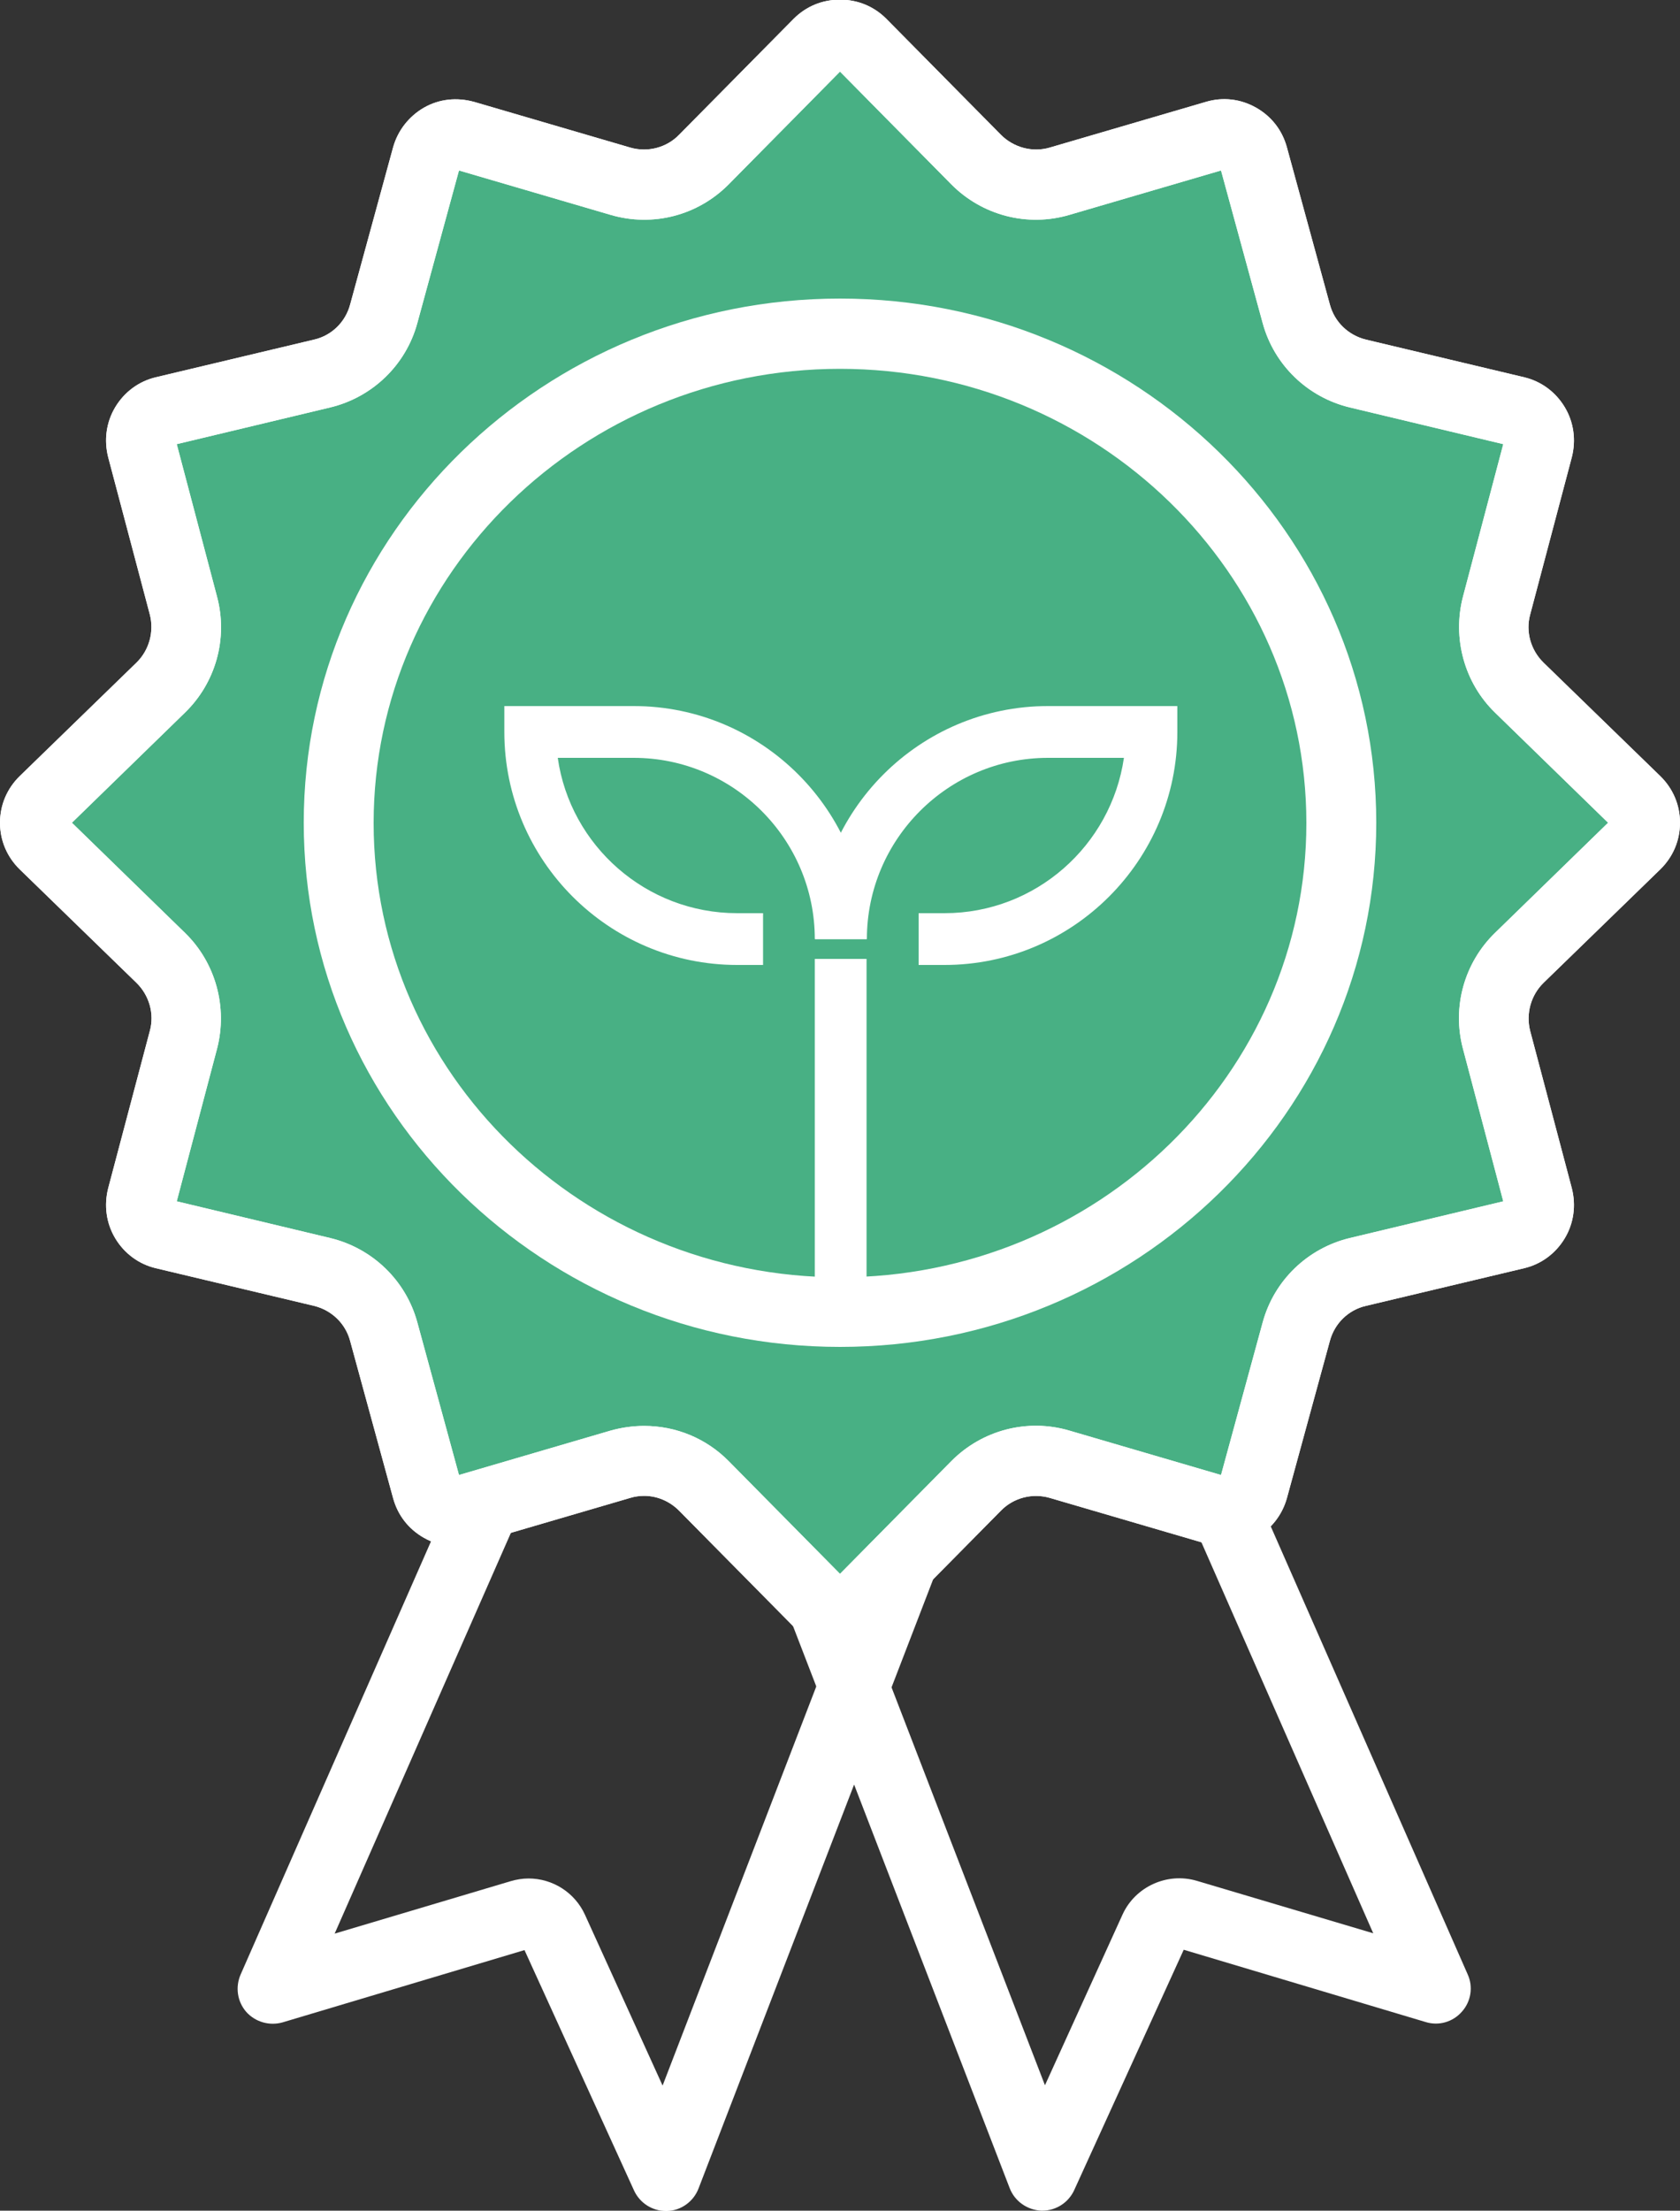
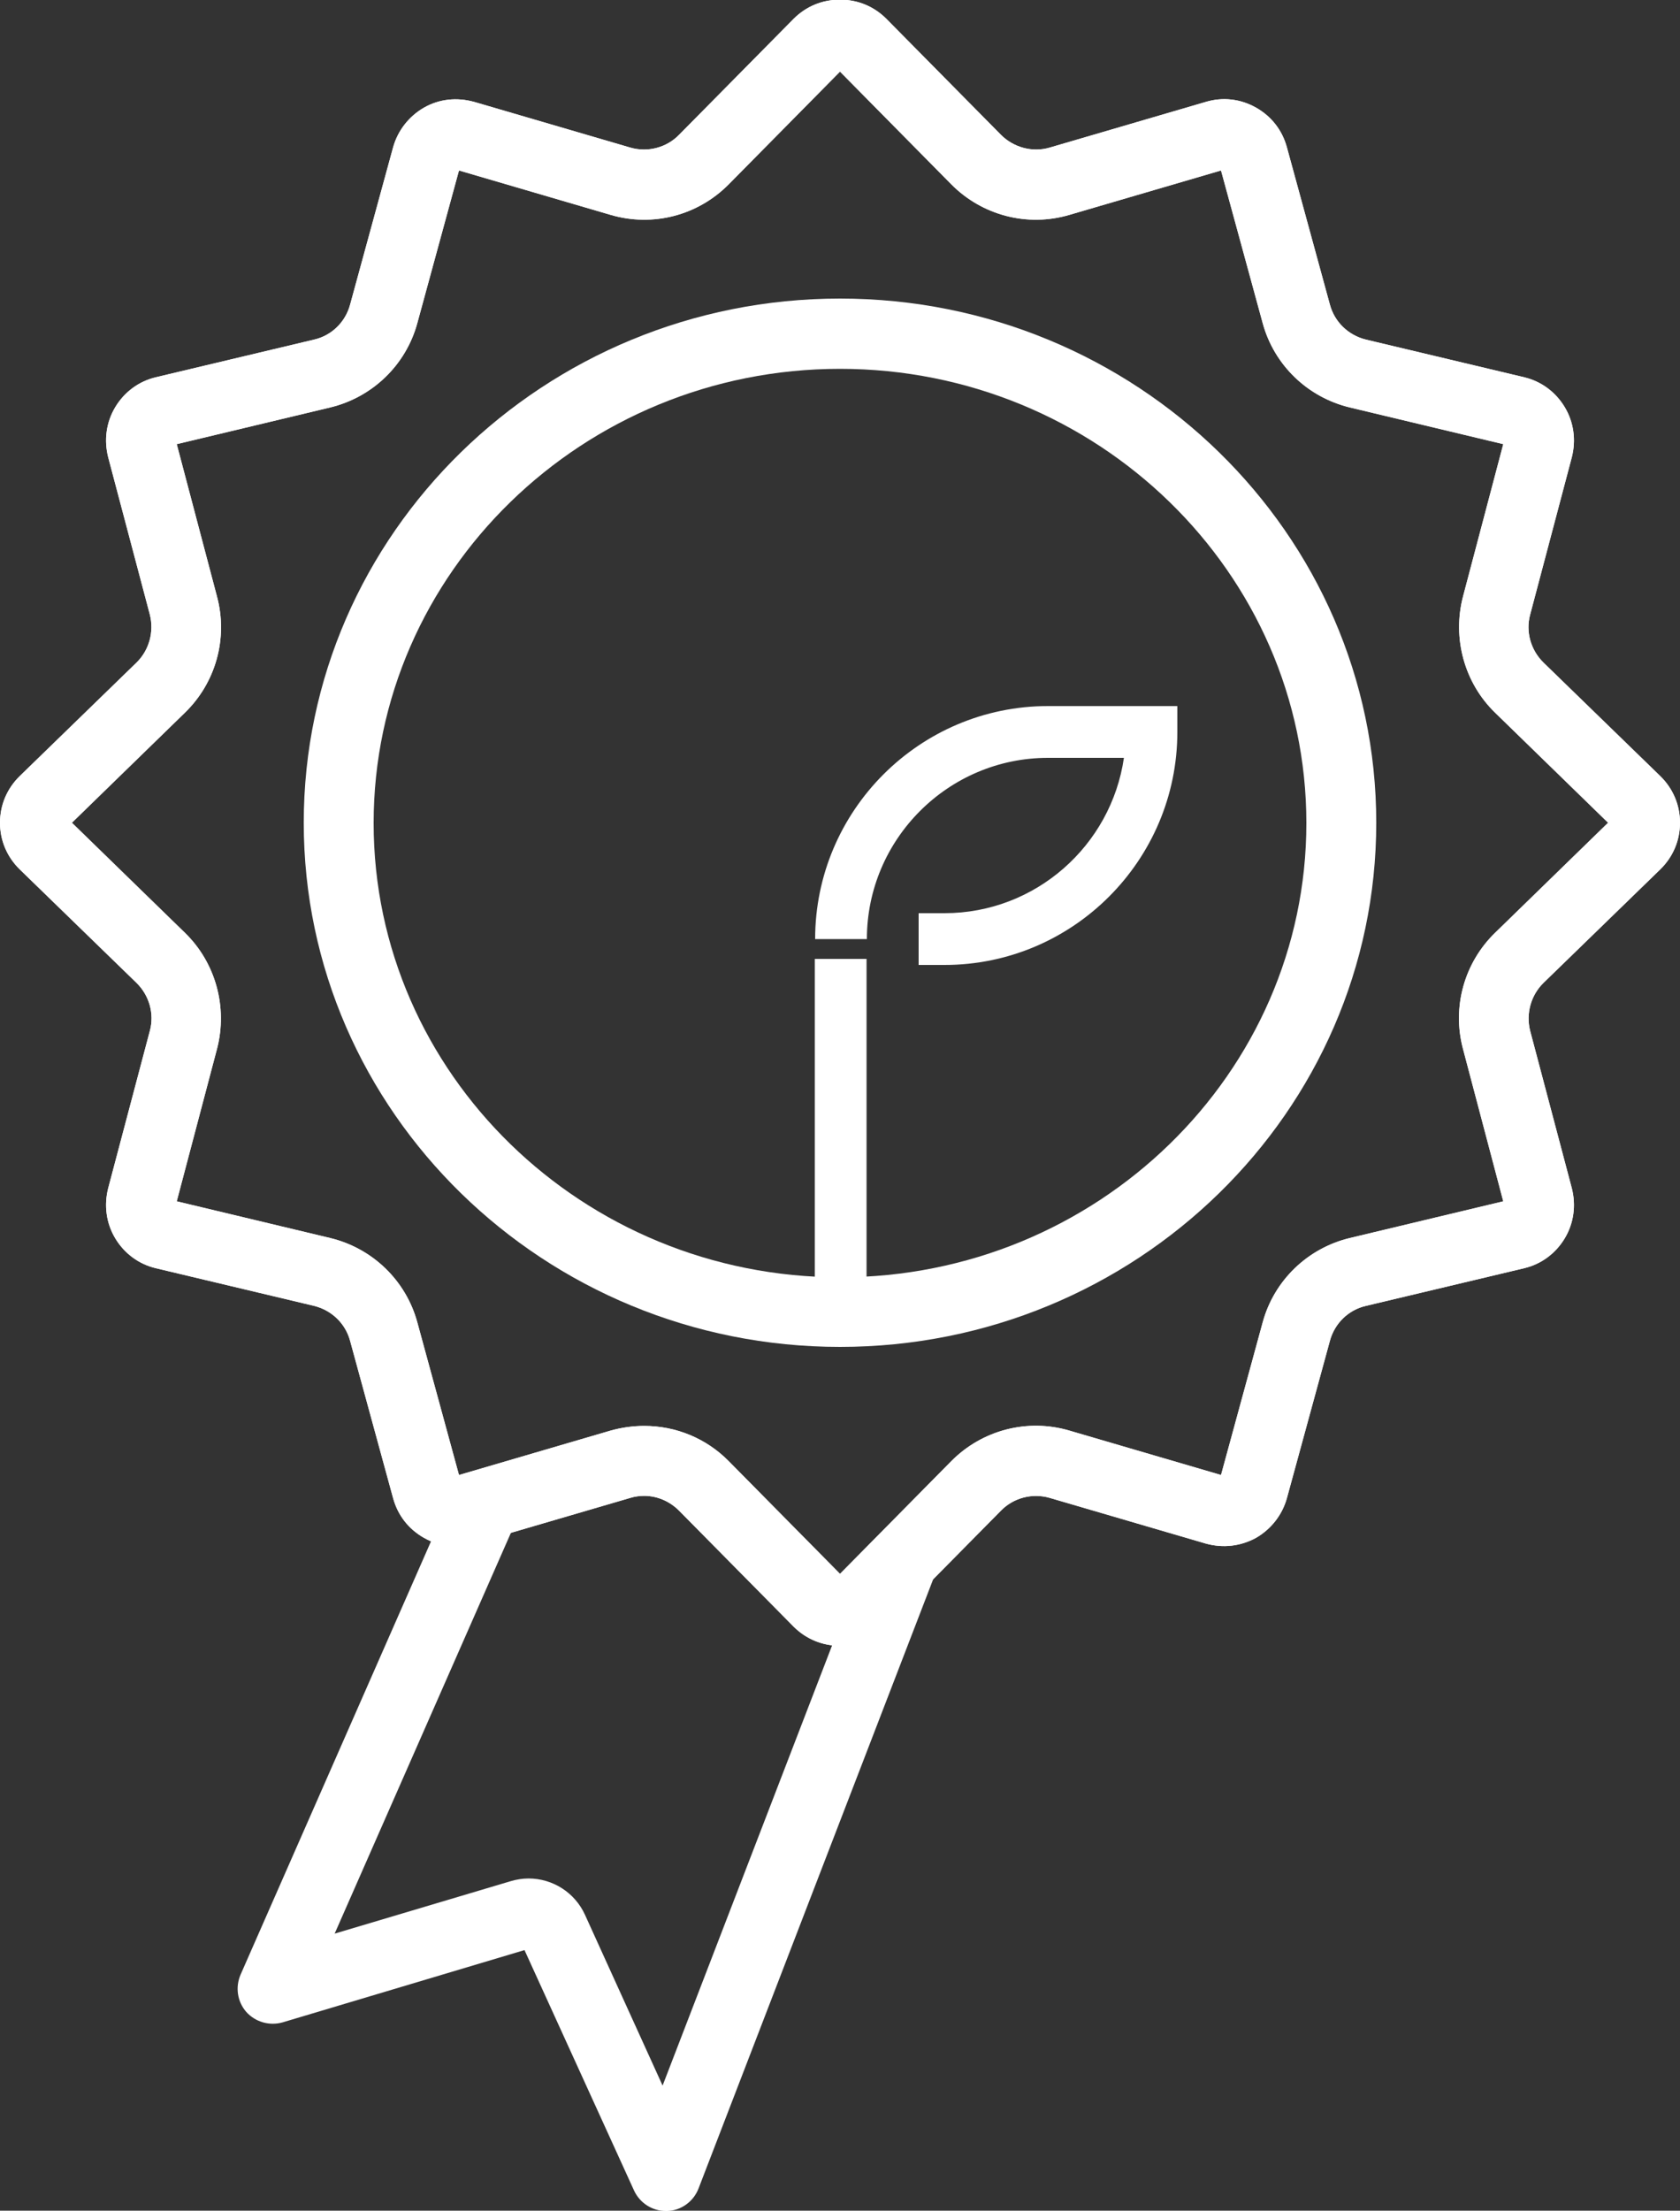
<svg xmlns="http://www.w3.org/2000/svg" id="uuid-31a758ed-8ae6-43b7-a7b8-c71137f457d7" width="50" height="65.75" viewBox="0 0 50 65.75">
  <rect x="0" y="0" width="50" height="65.75" fill="#333333" stroke="none" />
-   <path d="M18.72,42.98c.98,0,1.9,.39,2.6,1.08l3.41,3.45,3.41-3.45c.94-.95,2.33-1.31,3.62-.94l4.64,1.36,1.28-4.67c.35-1.29,1.38-2.28,2.68-2.59l4.7-1.12-1.24-4.67c-.34-1.27,.04-2.64,.98-3.55l3.46-3.37-3.46-3.37c-.95-.92-1.32-2.28-.98-3.56l1.24-4.67-4.7-1.12c-1.3-.31-2.32-1.3-2.68-2.59l-1.28-4.67-4.64,1.36c-1.29,.38-2.68,.02-3.62-.94l-3.41-3.45-3.41,3.45c-.94,.95-2.33,1.31-3.62,.94l-4.64-1.36-1.28,4.67c-.35,1.29-1.38,2.28-2.68,2.59l-4.7,1.12,1.24,4.67c.34,1.27-.04,2.64-.98,3.55l-3.46,3.37,3.46,3.37c.94,.92,1.32,2.28,.98,3.55l-1.24,4.67,4.7,1.12c1.3,.31,2.32,1.3,2.68,2.59l1.28,4.67,4.64-1.36c.33-.1,.68-.15,1.03-.15Z" fill="#48b084" />
  <g>
-     <path d="M37.61,44.92c-.42,.42-1.04,.62-1.65,.44l-.49-.14,5.4,12.28-5.25-1.56c-.88-.26-1.83,.17-2.21,1l-2.31,5.08-5.34-13.84c-.64,.33-1.44,.24-1.97-.3l-.61-.61,6.87,17.81c.15,.39,.52,.65,.94,.67h.03c.41,0,.78-.24,.95-.61l3.26-7.15,7.2,2.15c.39,.12,.81,0,1.08-.31,.27-.3,.34-.74,.17-1.11l-6.07-13.8Z" fill="#fff" />
    <path d="M26.21,48.21c-.37,.37-.87,.52-1.35,.48l-5.14,13.34-2.31-5.08c-.3-.66-.96-1.08-1.68-1.08-.18,0-.36,.03-.53,.08l-5.24,1.56,5.36-12.18-1.26,.37c-.39,.11-.78,.06-1.13-.09l-5.77,13.12c-.16,.37-.1,.8,.17,1.11,.27,.3,.69,.42,1.08,.31l7.2-2.15,3.26,7.15c.17,.37,.54,.61,.95,.61h.03c.42-.01,.79-.28,.94-.67l7.18-18.63-1.74,1.76Z" fill="#fff" />
    <path d="M25,48.95c-.52,0-1.01-.2-1.38-.57l-3.41-3.45c-.28-.28-.65-.44-1.04-.44-.14,0-.28,.02-.41,.06l-4.65,1.36c-.5,.15-1.03,.09-1.49-.17-.46-.26-.78-.67-.92-1.18l-1.28-4.68c-.14-.52-.55-.91-1.07-1.04l-4.71-1.12c-.51-.12-.94-.44-1.21-.89-.27-.45-.34-.98-.21-1.49l1.24-4.68c.14-.51-.02-1.06-.4-1.43l-3.47-3.37c-.38-.37-.59-.86-.59-1.39s.21-1.02,.59-1.39l3.47-3.37c.38-.37,.53-.92,.4-1.43l-1.24-4.68c-.13-.51-.06-1.04,.21-1.49,.27-.45,.7-.77,1.21-.89l4.71-1.12c.52-.12,.93-.52,1.07-1.04l1.28-4.68c.14-.5,.47-.92,.92-1.18,.46-.26,.98-.31,1.49-.17l4.65,1.36c.52,.15,1.08,0,1.45-.38l3.41-3.45c.37-.37,.85-.57,1.38-.57s1.01,.2,1.38,.57l3.41,3.45c.38,.38,.94,.53,1.45,.38l4.65-1.36c.5-.15,1.03-.09,1.49,.17,.46,.26,.78,.67,.92,1.18l1.28,4.68c.14,.52,.55,.91,1.07,1.04l4.71,1.12c.51,.12,.94,.44,1.21,.89,.27,.45,.34,.98,.21,1.49l-1.24,4.68c-.14,.51,.02,1.06,.4,1.43l3.47,3.37c.38,.37,.59,.86,.59,1.39s-.21,1.02-.59,1.39h0l-3.47,3.37c-.38,.37-.53,.92-.4,1.43l1.24,4.68c.13,.51,.06,1.04-.21,1.49-.27,.45-.7,.77-1.21,.89l-4.71,1.12c-.52,.12-.93,.52-1.07,1.04l-1.28,4.68c-.14,.5-.47,.92-.92,1.18-.46,.25-.98,.31-1.49,.17l-4.65-1.36c-.52-.15-1.08,0-1.45,.38l-3.41,3.45c-.37,.37-.86,.57-1.38,.57Zm-5.83-6.54c.95,0,1.85,.37,2.52,1.05l3.31,3.35,3.31-3.35c.92-.93,2.27-1.28,3.52-.91l4.51,1.32,1.24-4.54c.34-1.25,1.34-2.21,2.6-2.51l4.56-1.09-1.2-4.54c-.33-1.24,.04-2.56,.96-3.45l3.36-3.27-3.36-3.27c-.92-.89-1.28-2.22-.96-3.45l1.2-4.54-4.56-1.09c-1.26-.3-2.26-1.26-2.6-2.51l-1.24-4.54-4.51,1.32c-1.25,.37-2.6,.02-3.52-.91l-3.31-3.35-3.31,3.35c-.92,.93-2.26,1.28-3.52,.91l-4.51-1.32-1.24,4.54c-.34,1.25-1.34,2.21-2.6,2.51l-4.56,1.09,1.2,4.54c.33,1.24-.04,2.56-.96,3.45l-3.36,3.27,3.36,3.27c.92,.89,1.28,2.22,.96,3.45l-1.2,4.54,4.56,1.09c1.26,.3,2.26,1.26,2.6,2.51l1.24,4.54,4.51-1.32c.32-.09,.66-.14,1-.14Zm29.52-17.29h0Z" fill="#fff" />
    <path d="M25,48.95c-.52,0-1.01-.2-1.38-.57l-3.41-3.45c-.28-.28-.65-.44-1.04-.44-.14,0-.28,.02-.41,.06l-4.65,1.36c-.5,.15-1.03,.09-1.49-.17-.46-.26-.78-.67-.92-1.18l-1.28-4.68c-.14-.52-.55-.91-1.07-1.04l-4.71-1.12c-.51-.12-.94-.44-1.21-.89-.27-.45-.34-.98-.21-1.49l1.24-4.68c.14-.51-.02-1.06-.4-1.43l-3.47-3.37c-.38-.37-.59-.86-.59-1.39s.21-1.02,.59-1.39l3.47-3.37c.38-.37,.53-.92,.4-1.43l-1.24-4.68c-.13-.51-.06-1.04,.21-1.49,.27-.45,.7-.77,1.21-.89l4.71-1.12c.52-.12,.93-.52,1.07-1.04l1.28-4.68c.14-.5,.47-.92,.92-1.18,.46-.26,.98-.31,1.49-.17l4.65,1.36c.52,.15,1.08,0,1.45-.38l3.41-3.45c.37-.37,.85-.57,1.38-.57s1.01,.2,1.38,.57l3.41,3.45c.38,.38,.94,.53,1.45,.38l4.65-1.36c.5-.15,1.03-.09,1.49,.17,.46,.26,.78,.67,.92,1.18l1.28,4.68c.14,.52,.55,.91,1.07,1.04l4.71,1.12c.51,.12,.94,.44,1.21,.89,.27,.45,.34,.98,.21,1.49l-1.24,4.68c-.14,.51,.02,1.06,.4,1.43l3.47,3.37c.38,.37,.59,.86,.59,1.39s-.21,1.02-.59,1.39h0l-3.47,3.37c-.38,.37-.53,.92-.4,1.43l1.24,4.68c.13,.51,.06,1.04-.21,1.49-.27,.45-.7,.77-1.21,.89l-4.71,1.12c-.52,.12-.93,.52-1.07,1.04l-1.28,4.68c-.14,.5-.47,.92-.92,1.18-.46,.25-.98,.31-1.49,.17l-4.65-1.36c-.52-.15-1.08,0-1.45,.38l-3.41,3.45c-.37,.37-.86,.57-1.38,.57Zm-5.83-6.54c.95,0,1.85,.37,2.52,1.05l3.31,3.35,3.31-3.35c.92-.93,2.27-1.28,3.52-.91l4.51,1.32,1.24-4.54c.34-1.25,1.34-2.21,2.6-2.51l4.56-1.09-1.2-4.54c-.33-1.24,.04-2.56,.96-3.45l3.36-3.27-3.36-3.27c-.92-.89-1.28-2.22-.96-3.45l1.2-4.54-4.56-1.09c-1.26-.3-2.26-1.26-2.6-2.51l-1.24-4.54-4.51,1.32c-1.25,.37-2.6,.02-3.52-.91l-3.31-3.35-3.31,3.35c-.92,.93-2.26,1.28-3.52,.91l-4.51-1.32-1.24,4.54c-.34,1.25-1.34,2.21-2.6,2.51l-4.56,1.09,1.2,4.54c.33,1.24-.04,2.56-.96,3.45l-3.36,3.27,3.36,3.27c.92,.89,1.28,2.22,.96,3.45l-1.2,4.54,4.56,1.09c1.26,.3,2.26,1.26,2.6,2.51l1.24,4.54,4.51-1.32c.32-.09,.66-.14,1-.14Zm29.52-17.29h0Z" fill="#fff" />
    <path d="M25,40.06c-8.8,0-15.96-6.99-15.96-15.59s7.16-15.59,15.96-15.59,15.96,6.99,15.96,15.59-7.16,15.59-15.96,15.59Zm0-29.09c-7.65,0-13.88,6.06-13.88,13.51s6.23,13.51,13.88,13.51,13.88-6.06,13.88-13.51-6.23-13.51-13.88-13.51Z" fill="#fff" />
    <path d="M28.11,28.7h-.77v-1.54h.77c2.71,0,4.96-2.01,5.34-4.62h-2.26c-2.97,0-5.39,2.42-5.39,5.39h-1.54c0-3.82,3.11-6.93,6.93-6.93h3.85v.77c0,3.82-3.11,6.93-6.93,6.93Z" fill="#fff" />
-     <path d="M22.71,28.7h-.77c-3.82,0-6.93-3.11-6.93-6.93v-.77h3.85c3.82,0,6.93,3.11,6.93,6.93h-1.54c0-2.97-2.42-5.39-5.39-5.39h-2.26c.37,2.61,2.63,4.62,5.34,4.62h.77v1.54Z" fill="#fff" />
    <rect x="24.25" y="28.52" width="1.54" height="10.01" fill="#fff" />
  </g>
</svg>